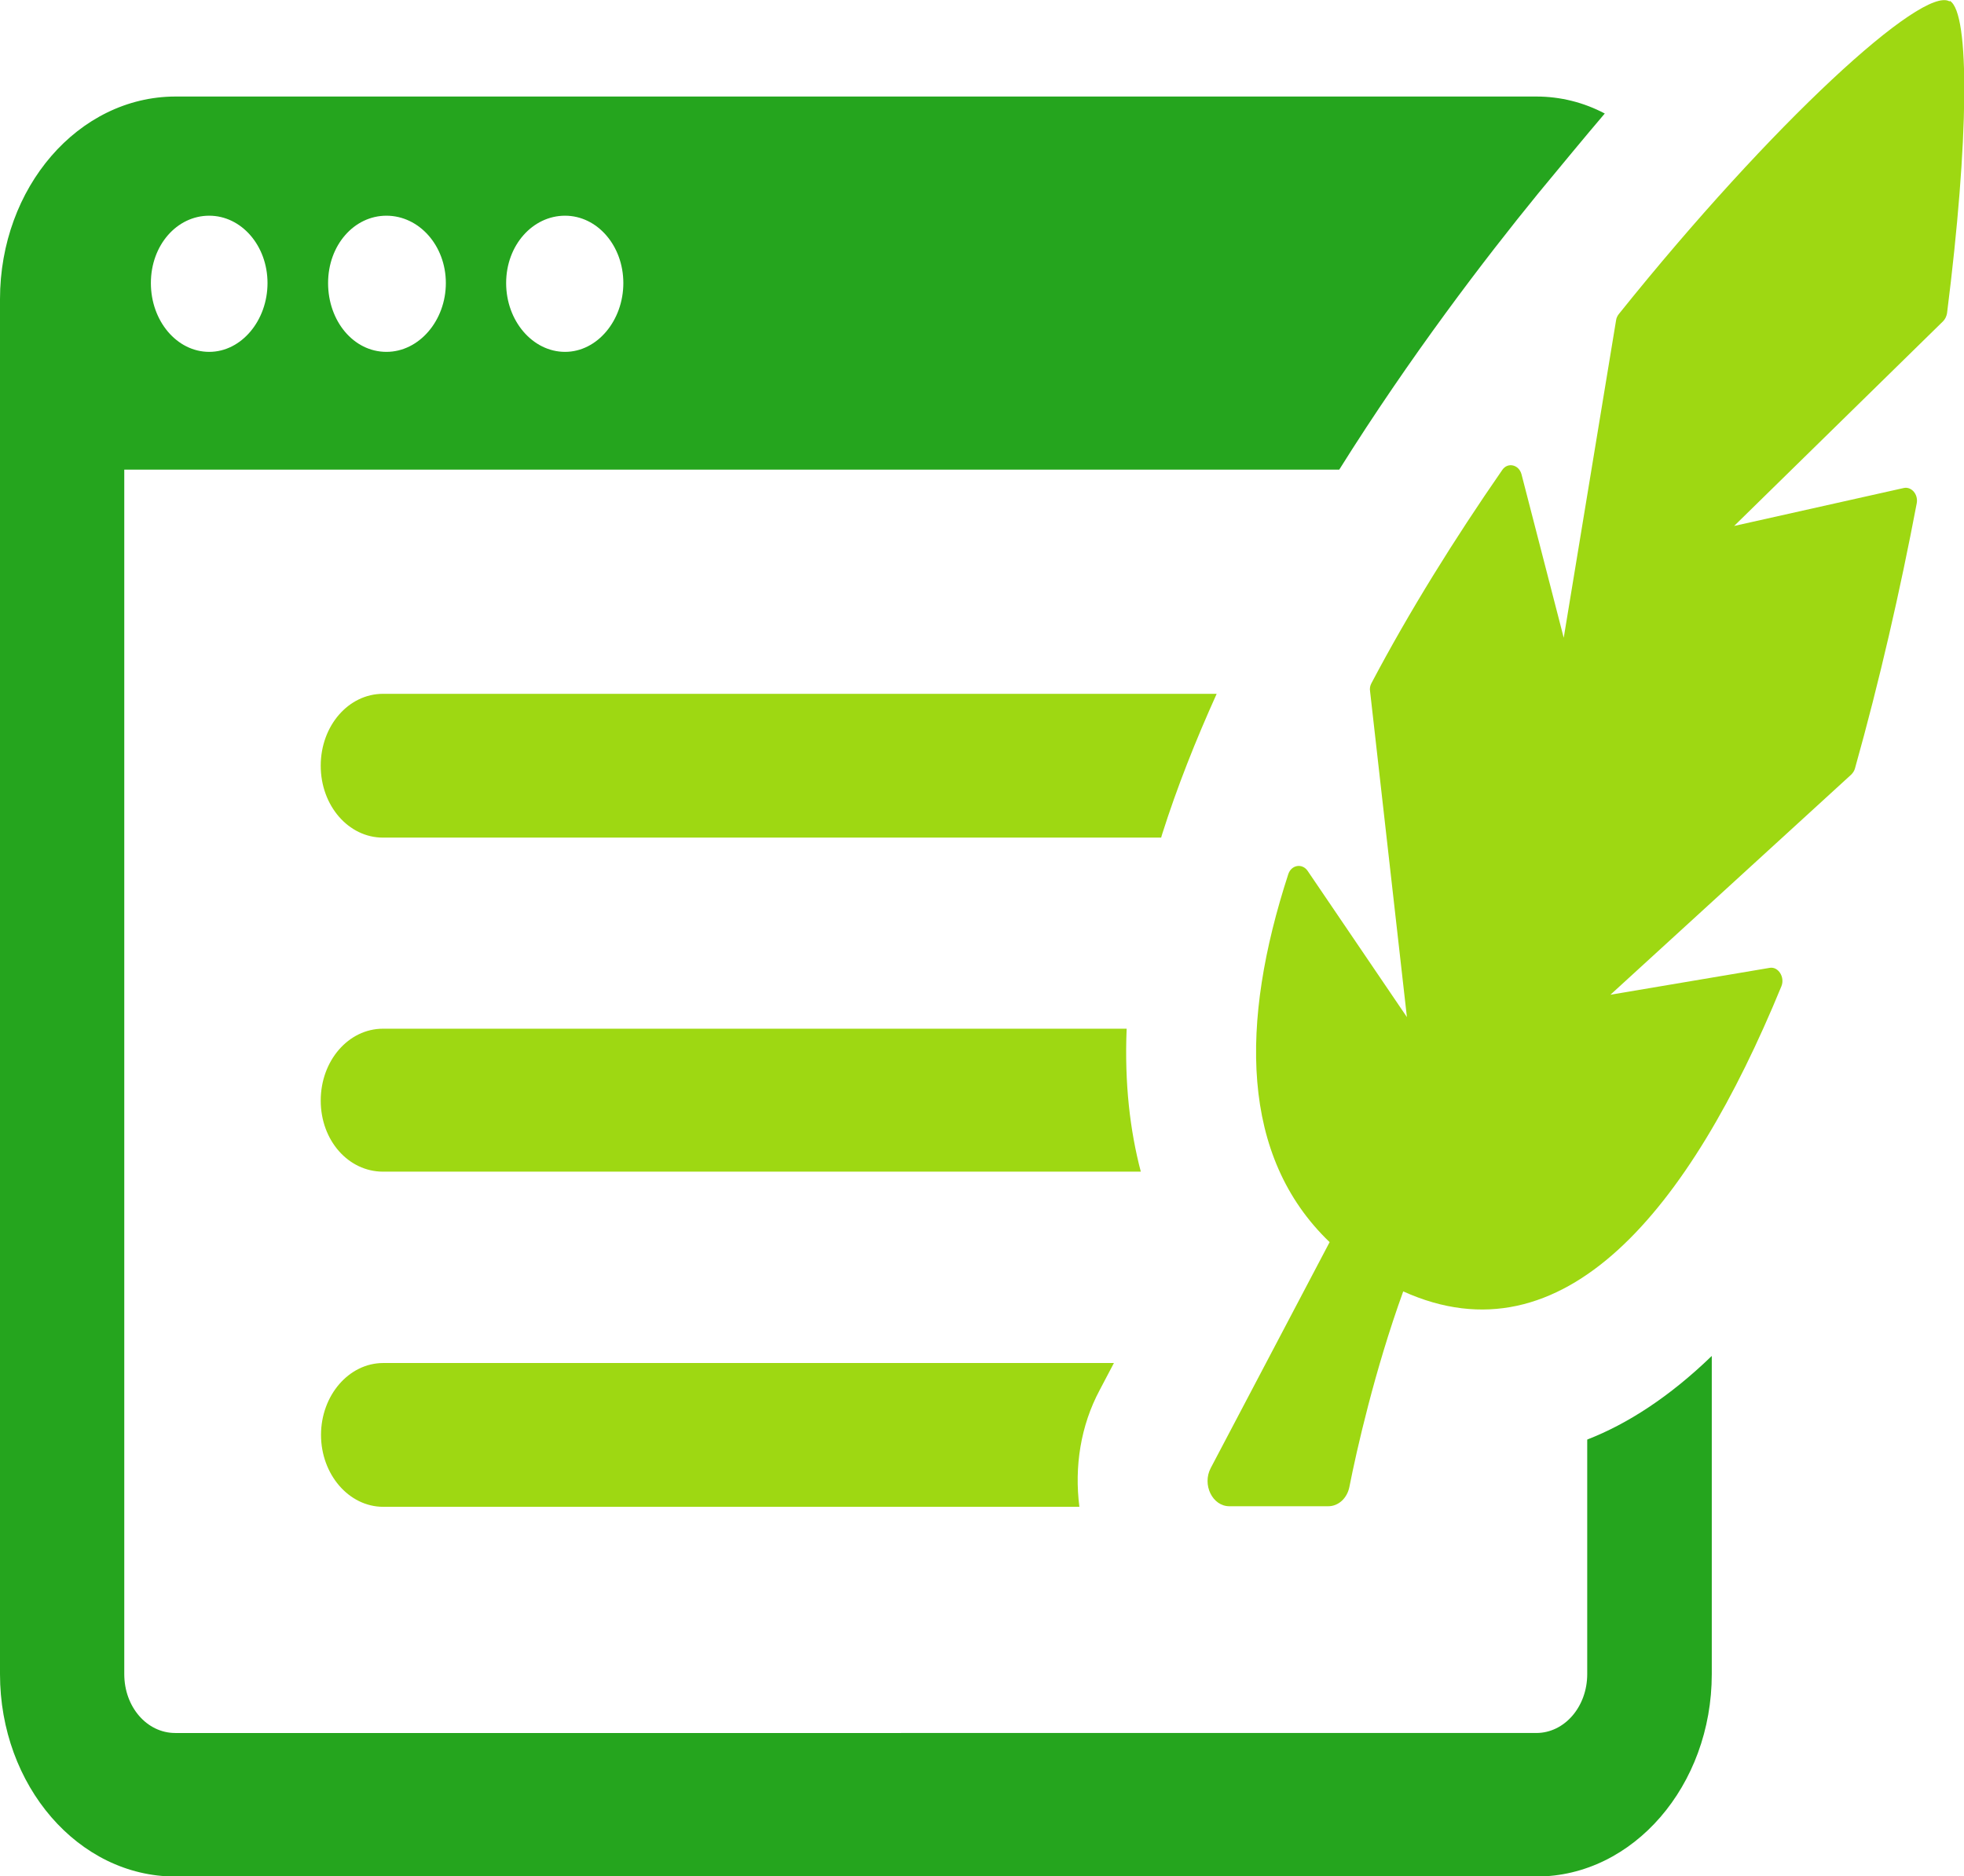
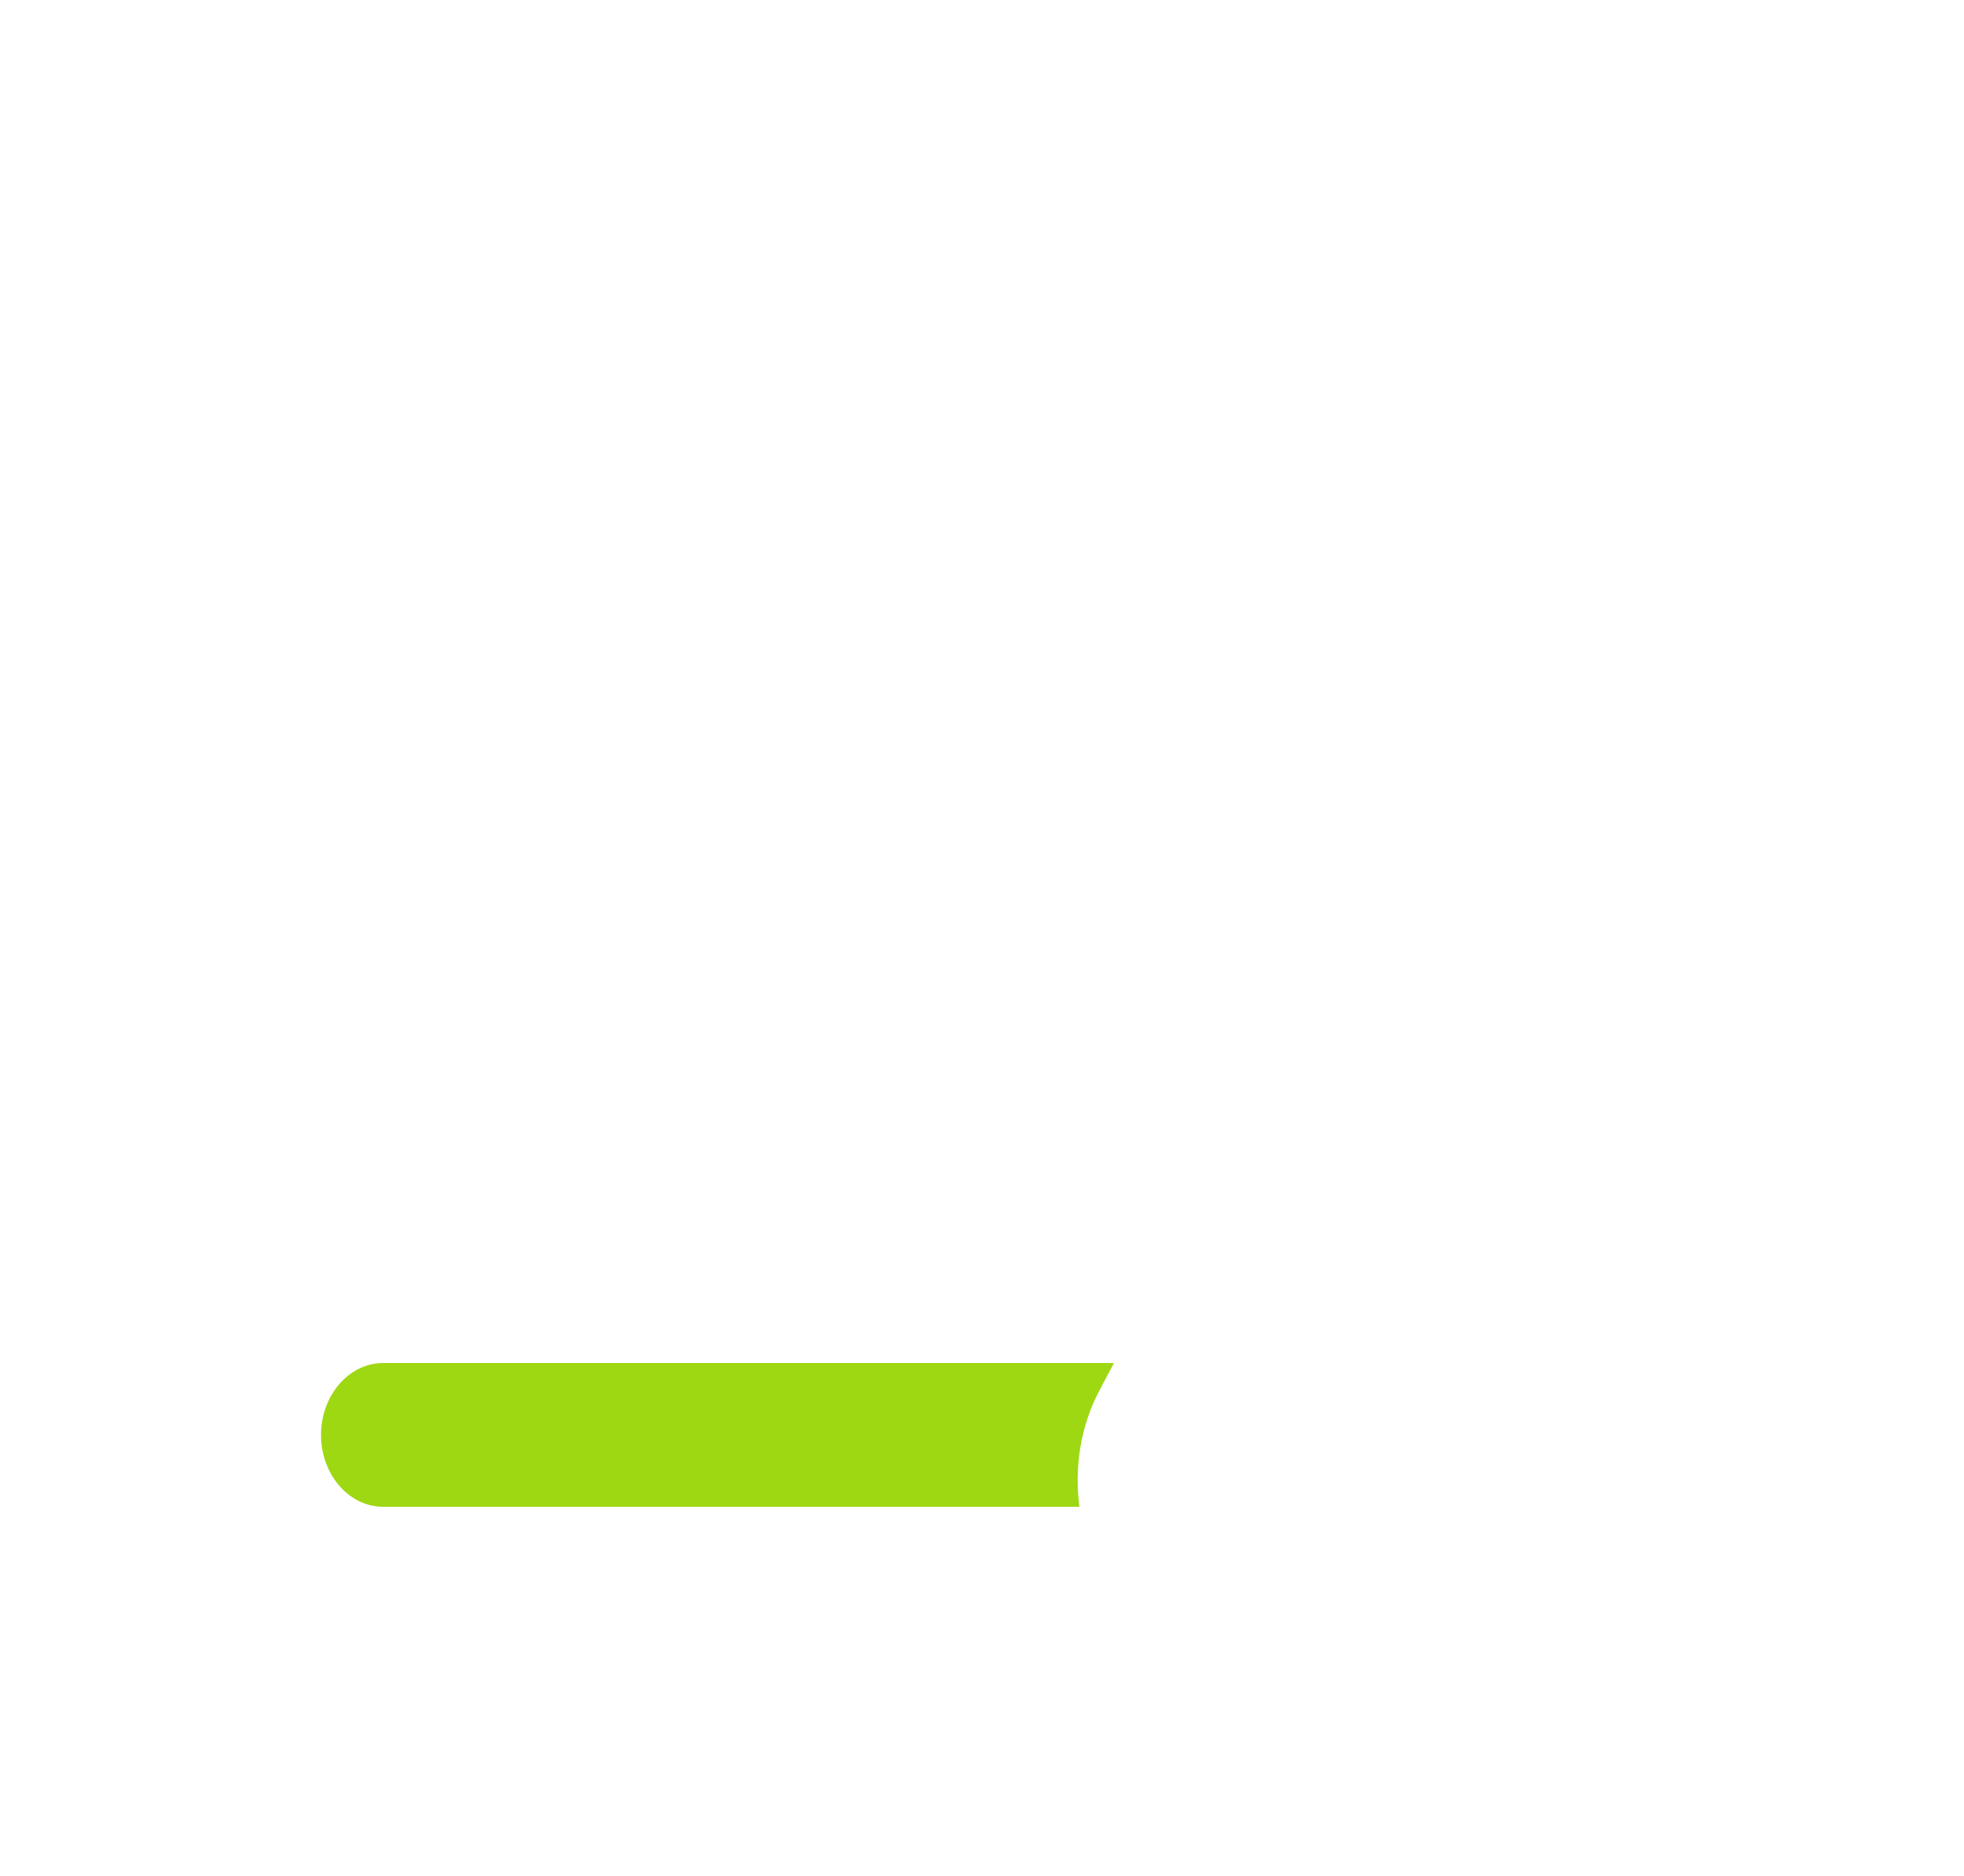
<svg xmlns="http://www.w3.org/2000/svg" id="Layer_1" version="1.1" viewBox="0 0 69.38 66.28">
  <defs>
    <style>
      .st0 {
        fill: #25a51e;
      }

      .st1 {
        fill: #9ed812;
      }
    </style>
  </defs>
  <path class="st1" d="M39.34,48.15H13.54c-1.22,0-2.2,1.15-2.2,2.54s.98,2.54,2.2,2.54h24.59c-.18-1.41.04-2.86.72-4.13l.5-.95h0Z" />
-   <path class="st1" d="M41.06,29.45c.52-1.64,1.18-3.3,1.92-4.94H13.53c-1.22,0-2.2,1.13-2.2,2.54s.98,2.54,2.2,2.54h27.49s.02-.09.04-.14h0Z" />
-   <path class="st1" d="M39.8,36.34H13.53c-1.22,0-2.2,1.13-2.2,2.54s.98,2.51,2.2,2.51h26.77c-.38-1.45-.58-3.11-.5-5.05Z" />
-   <path class="st1" d="M68.87.05c-.95-.57-6.25,4.27-11.68,11.04-.05.06-.09.14-.1.22l-1.85,11.22-1.49-5.77c-.09-.35-.49-.44-.68-.16-1.69,2.44-3.28,4.99-4.62,7.53-.05.09-.07.19-.05.3l1.3,11.5-3.51-5.17c-.19-.27-.57-.21-.68.12-1.71,5.25-1.7,9.97,1.46,13l-4.2,7.98c-.31.59.06,1.35.66,1.35h3.49c.36,0,.67-.28.75-.69.25-1.27.89-4.11,1.9-6.9,5.66,2.56,10.11-2.87,13.36-10.78.13-.32-.11-.7-.41-.65l-5.63.95,8.51-7.78c.06-.06.11-.14.13-.22.87-3.1,1.6-6.3,2.18-9.36.06-.32-.19-.6-.46-.54l-5.99,1.34,7.38-7.23c.07-.07.12-.17.14-.28.77-6.08.82-10.62.1-11.04h0Z" />
-   <path class="st0" d="M56.07,50.86v8.28c0,1.15-.8,2.08-1.8,2.08H6.19c-1,0-1.8-.92-1.8-2.08V16.59h42.92c2.5-3.99,5.13-7.43,7.03-9.76.82-.99,1.6-1.94,2.35-2.82-.74-.39-1.56-.6-2.42-.6H6.19C2.77,3.42,0,6.62,0,10.57v48.57c0,3.94,2.77,7.15,6.19,7.15h48.09c3.41,0,6.19-3.21,6.19-7.15v-11.24c-1.5,1.45-2.98,2.4-4.39,2.95h0s0,0,0,0ZM19.96,7.62c1.14,0,2.06,1.06,2.06,2.38s-.92,2.43-2.06,2.43-2.08-1.09-2.08-2.43.94-2.38,2.08-2.38ZM13.65,7.62c1.16,0,2.1,1.06,2.1,2.38s-.94,2.43-2.1,2.43-2.06-1.09-2.06-2.43.92-2.38,2.06-2.38ZM7.39,7.62c1.14,0,2.06,1.06,2.06,2.38s-.92,2.43-2.06,2.43-2.06-1.09-2.06-2.43.92-2.38,2.06-2.38Z" />
</svg>